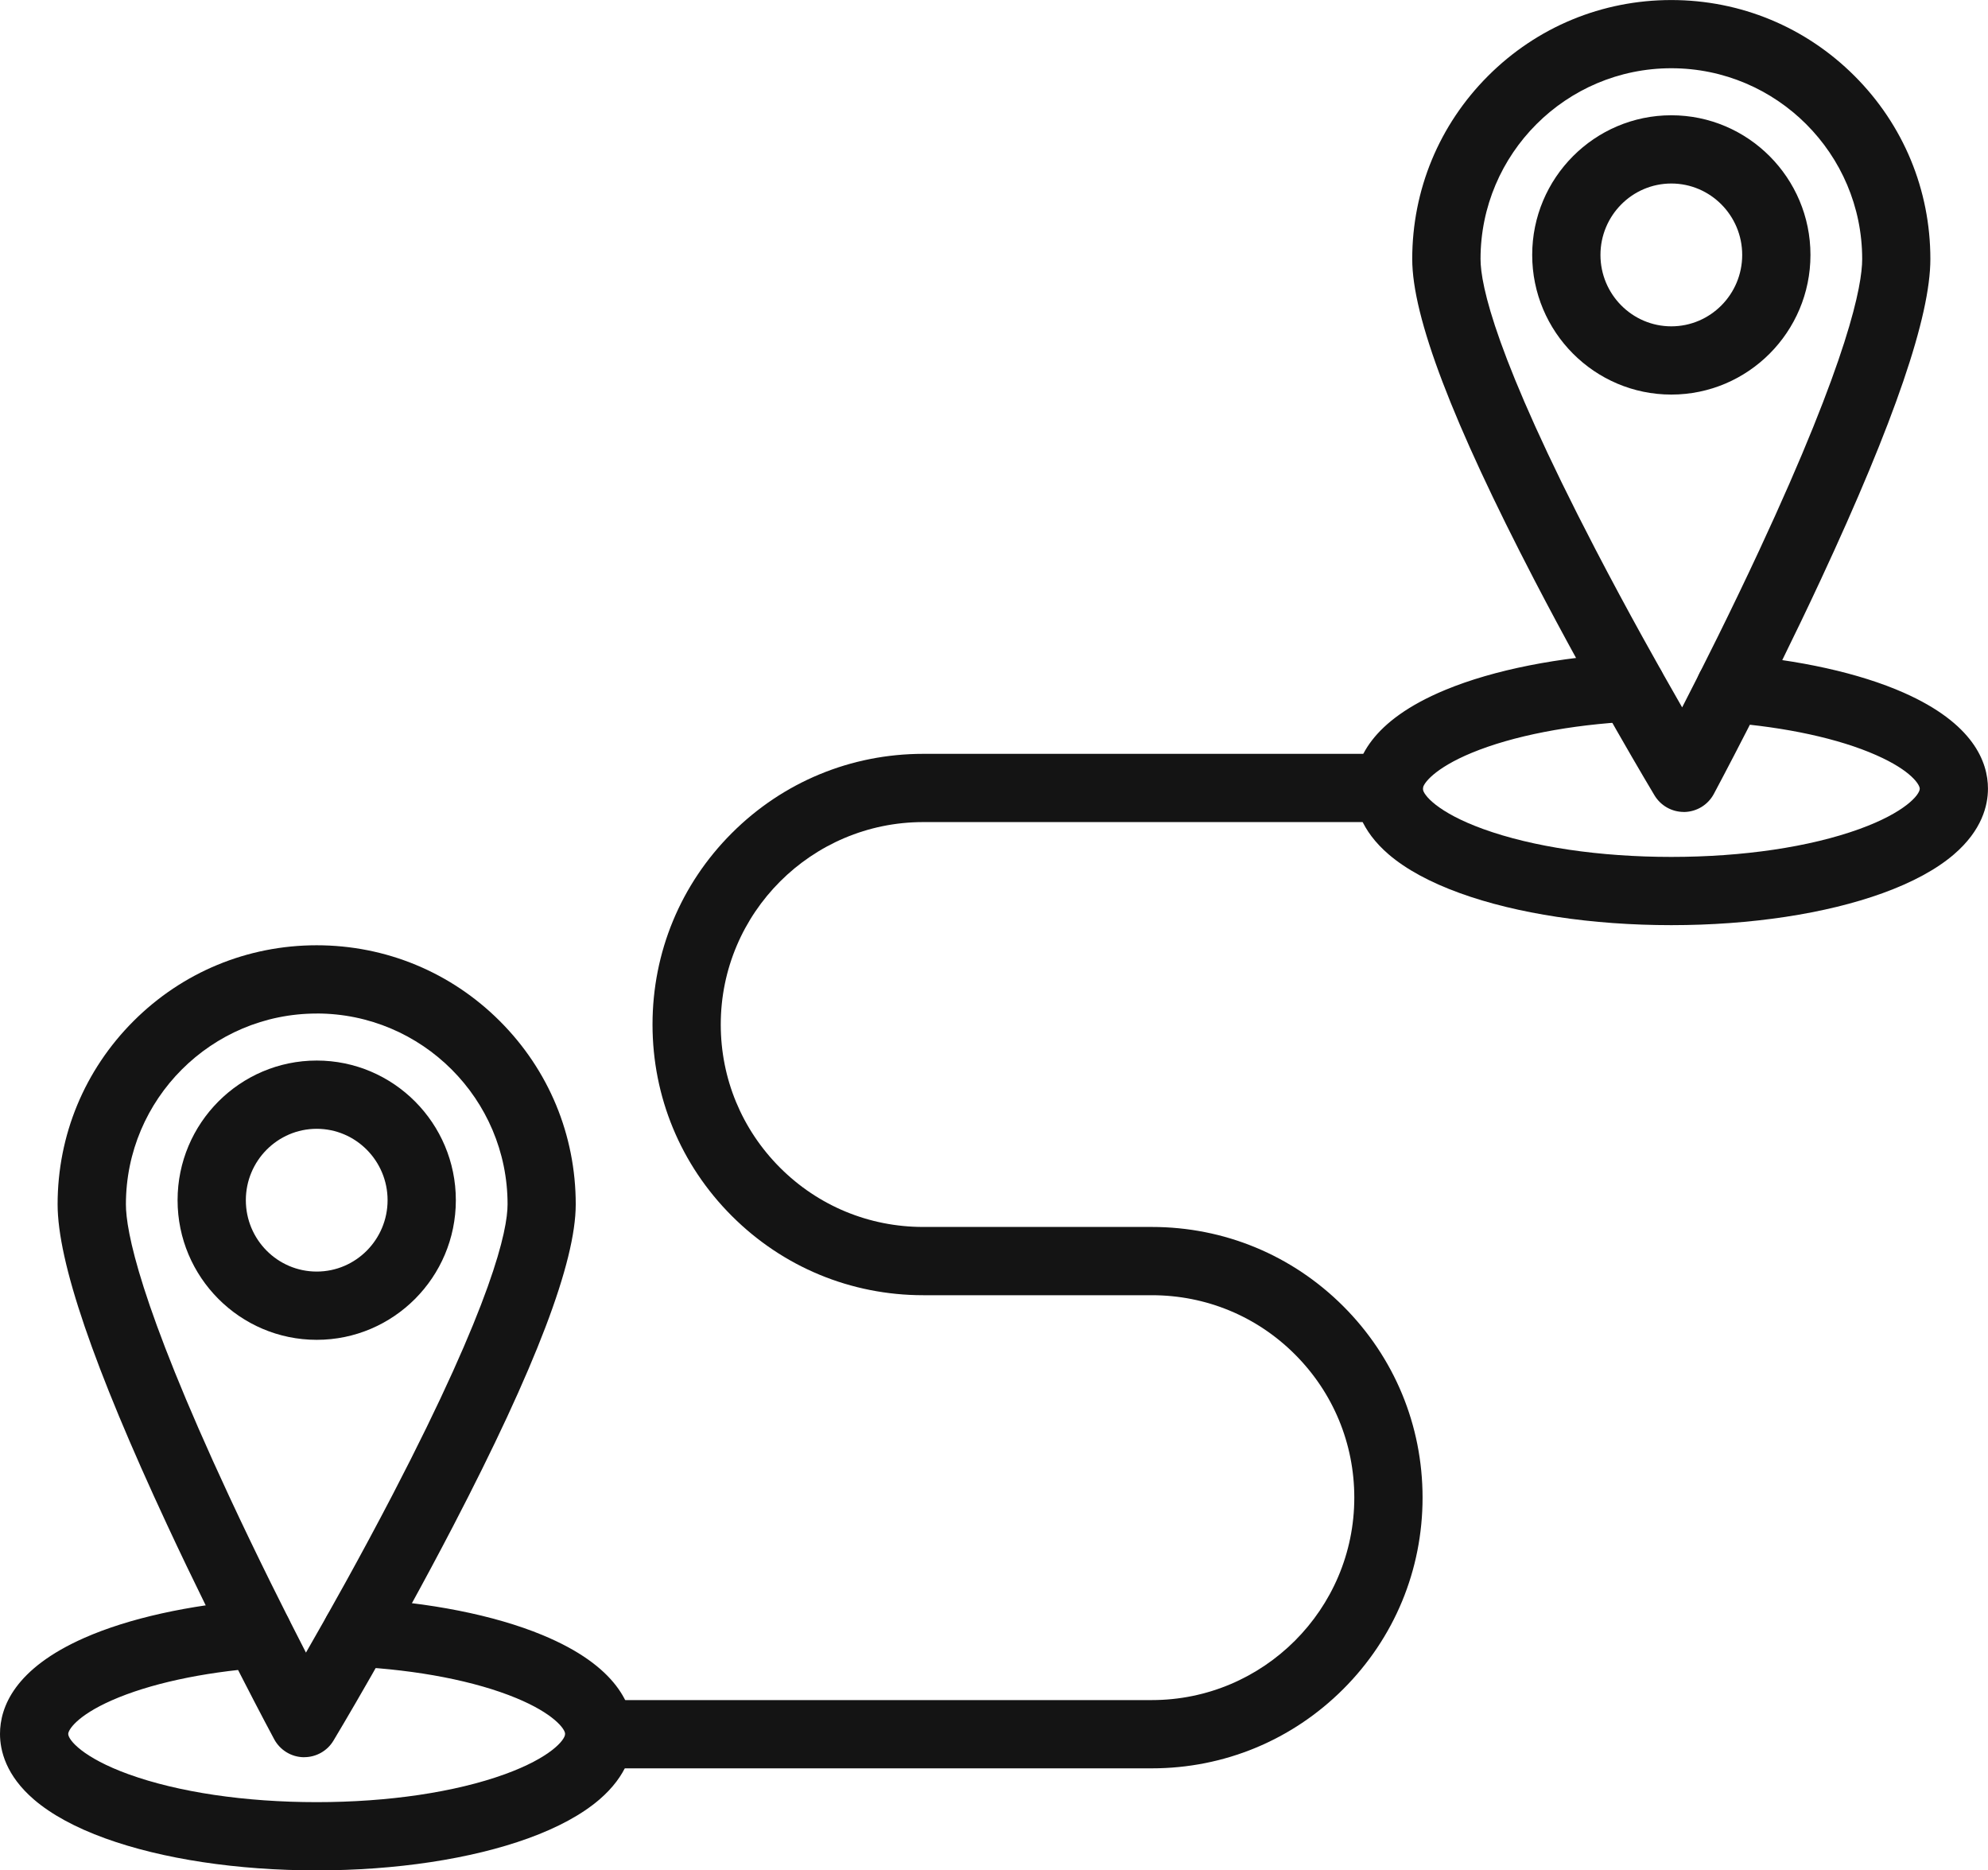
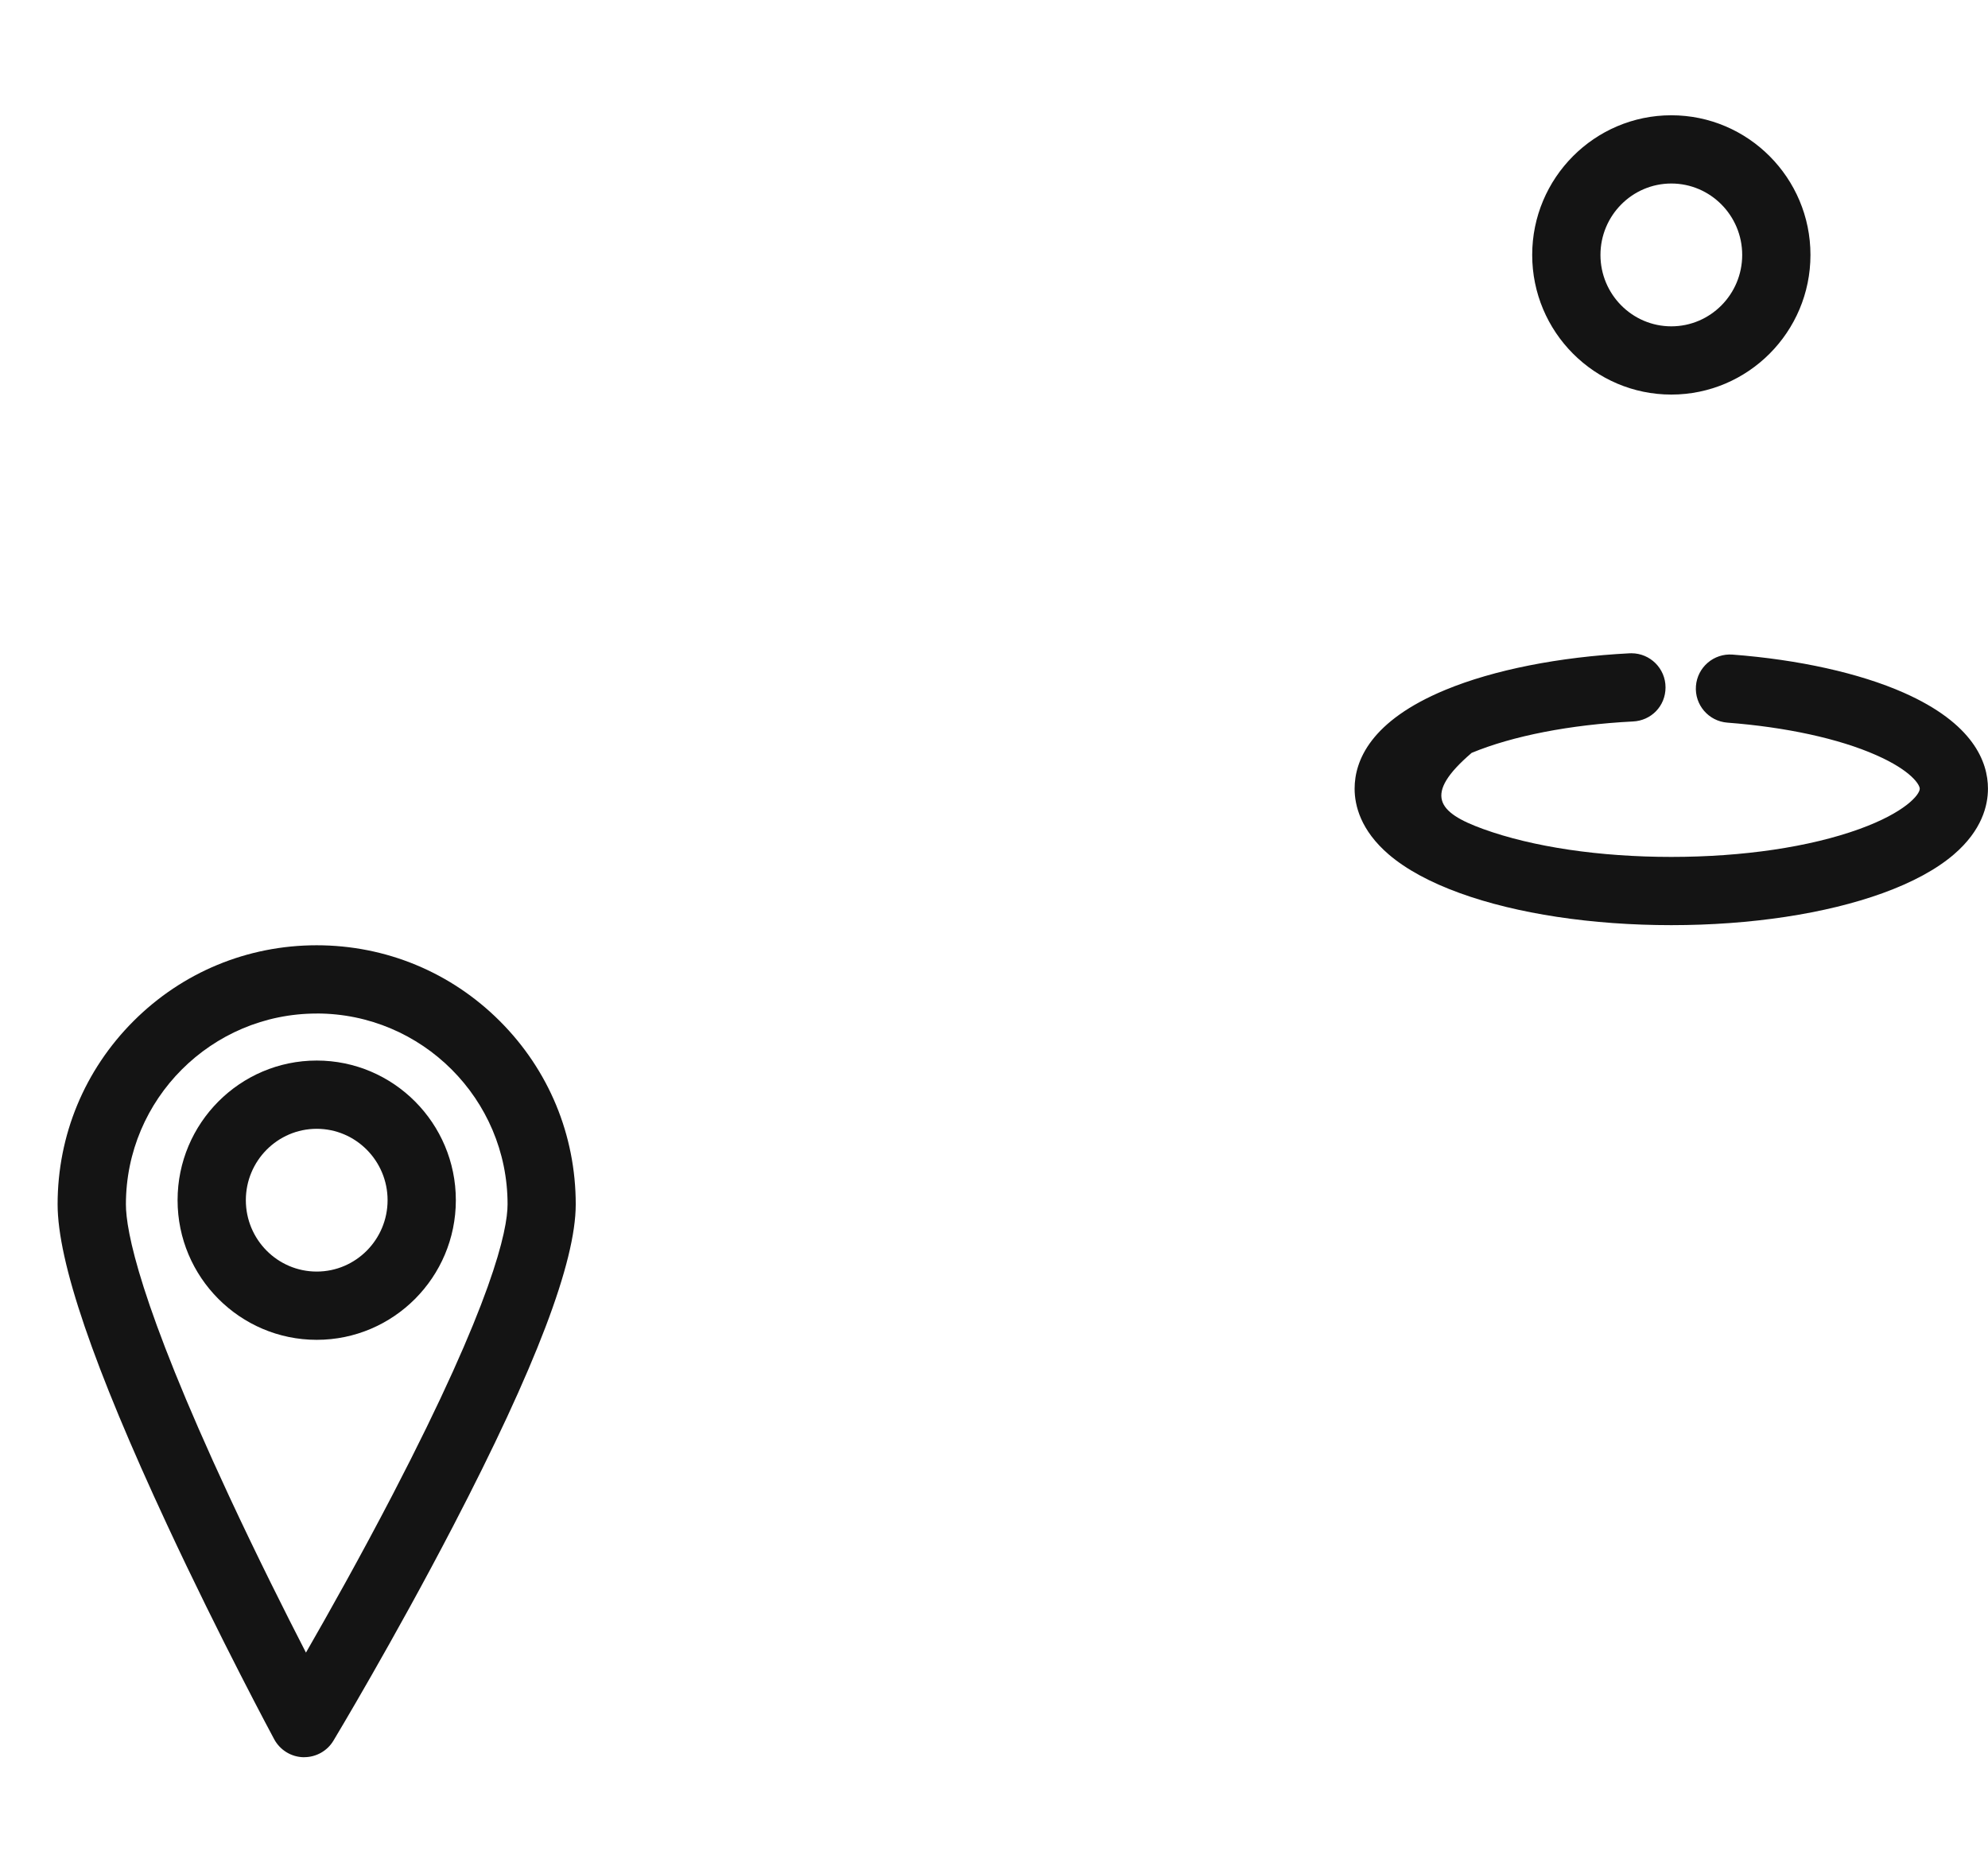
<svg xmlns="http://www.w3.org/2000/svg" width="101" height="95" viewBox="0 0 101 95" fill="none">
  <g clip-path="url(#clip0_248_145)">
    <path d="M15.458 89.252C15.444 89.252 15.431 89.252 15.417 89.252C14.794 89.238 14.228 88.889 13.931 88.341C13.903 88.291 11.176 83.219 8.487 77.441C4.746 69.403 2.927 64.08 2.927 61.169C2.927 57.655 4.296 54.351 6.781 51.865C9.268 49.379 12.573 48.012 16.088 48.012C19.604 48.012 22.909 49.381 25.396 51.865C27.883 54.351 29.25 57.655 29.25 61.169C29.25 64.108 27.213 69.452 23.024 77.508C20.02 83.288 16.972 88.361 16.941 88.41C16.628 88.933 16.063 89.25 15.454 89.25L15.458 89.252ZM16.09 51.479C10.744 51.479 6.397 55.826 6.397 61.169C6.397 62.498 7.076 66.186 11.626 75.963C13.065 79.055 14.515 81.941 15.544 83.939C16.695 81.939 18.334 79.021 19.959 75.894C25.029 66.14 25.787 62.482 25.787 61.166C25.787 55.824 21.437 51.477 16.09 51.477V51.479Z" fill="#141414" />
-     <path d="M16.091 95C12.06 95 8.245 94.424 5.348 93.374C3.832 92.825 2.616 92.163 1.734 91.409C0.301 90.181 0 88.915 0 88.069C0 86.706 0.743 84.753 4.284 83.191C6.527 82.2 9.615 81.515 12.976 81.257C13.931 81.184 14.763 81.899 14.836 82.854C14.909 83.808 14.194 84.64 13.239 84.714C10.259 84.942 7.576 85.528 5.683 86.362C3.874 87.16 3.466 87.881 3.466 88.069C3.466 88.374 4.215 89.277 6.527 90.115C9.054 91.03 12.45 91.534 16.089 91.534C19.727 91.534 23.123 91.03 25.65 90.115C27.962 89.277 28.711 88.374 28.711 88.069C28.711 87.81 28.105 87.023 26.23 86.249C24.142 85.385 21.233 84.819 18.038 84.654C17.117 84.613 16.382 83.854 16.382 82.923C16.382 81.992 17.159 81.19 18.116 81.19C18.145 81.19 18.175 81.19 18.205 81.192C21.79 81.376 25.111 82.034 27.556 83.046C31.377 84.627 32.177 86.651 32.177 88.069C32.177 88.915 31.876 90.181 30.443 91.409C29.561 92.163 28.345 92.825 26.829 93.374C23.934 94.421 20.119 95 16.089 95H16.091Z" fill="#141414" />
    <path d="M16.091 68.052C12.193 68.052 9.022 64.87 9.022 60.96C9.022 57.05 12.193 53.867 16.091 53.867C19.989 53.867 23.159 57.048 23.159 60.96C23.159 64.872 19.989 68.052 16.091 68.052ZM16.091 57.334C14.105 57.334 12.49 58.96 12.49 60.96C12.49 62.961 14.105 64.585 16.091 64.585C18.076 64.585 19.691 62.959 19.691 60.96C19.691 58.962 18.076 57.334 16.091 57.334Z" fill="#141414" />
-     <path d="M58.519 89.817H30.454C29.497 89.817 28.72 89.04 28.72 88.083C28.72 87.127 29.497 86.35 30.454 86.35H58.519C64.19 86.35 68.805 81.737 68.805 76.068C68.805 73.323 67.735 70.74 65.793 68.796C63.852 66.853 61.267 65.786 58.519 65.786H46.905C43.231 65.786 39.777 64.356 37.179 61.759C34.581 59.162 33.151 55.709 33.151 52.037C33.151 48.365 34.581 44.912 37.179 42.316C39.777 39.719 43.231 38.289 46.905 38.289H70.555C71.512 38.289 72.289 39.065 72.289 40.022C72.289 40.978 71.512 41.755 70.555 41.755H46.905C41.233 41.755 36.618 46.368 36.618 52.037C36.618 54.782 37.688 57.365 39.63 59.309C41.572 61.25 44.156 62.319 46.905 62.319H58.519C62.193 62.319 65.647 63.749 68.245 66.346C70.843 68.943 72.273 72.396 72.273 76.068C72.273 79.74 70.843 83.193 68.245 85.79C65.647 88.386 62.193 89.817 58.519 89.817Z" fill="#141414" />
-     <path d="M85.544 41.24C84.936 41.24 84.373 40.921 84.058 40.4C84.028 40.35 80.98 35.278 77.974 29.498C73.785 21.44 71.748 16.096 71.748 13.158C71.748 9.644 73.117 6.34 75.602 3.855C78.089 1.369 81.394 0.002 84.91 0.002C88.425 0.002 91.731 1.371 94.217 3.855C96.704 6.34 98.072 9.644 98.072 13.158C98.072 16.07 96.252 21.392 92.511 29.43C89.822 35.208 87.094 40.279 87.068 40.331C86.772 40.879 86.206 41.226 85.582 41.242H85.54L85.544 41.24ZM84.912 3.466C79.565 3.466 75.218 7.812 75.218 13.156C75.218 14.472 75.975 18.134 81.054 27.897C82.678 31.021 84.313 33.931 85.461 35.929C86.489 33.931 87.94 31.043 89.378 27.953C93.93 18.176 94.608 14.487 94.608 13.158C94.608 7.814 90.258 3.466 84.912 3.466Z" fill="#141414" />
-     <path d="M84.912 46.99C80.881 46.99 77.067 46.414 74.17 45.364C72.654 44.815 71.437 44.154 70.555 43.399C69.123 42.171 68.821 40.905 68.821 40.059C68.821 38.639 69.624 36.615 73.442 35.036C75.888 34.024 79.211 33.366 82.793 33.182C82.823 33.182 82.853 33.18 82.883 33.18C83.84 33.18 84.617 33.957 84.617 34.913C84.617 35.87 83.881 36.605 82.958 36.645C79.764 36.809 76.855 37.376 74.768 38.239C72.894 39.014 72.287 39.8 72.287 40.059C72.287 40.364 73.036 41.268 75.349 42.106C77.875 43.021 81.272 43.524 84.91 43.524C88.548 43.524 91.945 43.021 94.471 42.106C96.784 41.268 97.533 40.366 97.533 40.059C97.533 39.869 97.126 39.15 95.315 38.352C93.423 37.516 90.74 36.932 87.759 36.704C86.804 36.631 86.089 35.799 86.162 34.844C86.236 33.889 87.068 33.176 88.023 33.248C91.386 33.505 94.471 34.19 96.714 35.181C100.255 36.744 100.998 38.697 100.998 40.059C100.998 40.905 100.697 42.171 99.265 43.399C98.383 44.154 97.166 44.815 95.65 45.364C92.757 46.412 88.942 46.99 84.91 46.99H84.912Z" fill="#141414" />
+     <path d="M84.912 46.99C80.881 46.99 77.067 46.414 74.17 45.364C72.654 44.815 71.437 44.154 70.555 43.399C69.123 42.171 68.821 40.905 68.821 40.059C68.821 38.639 69.624 36.615 73.442 35.036C75.888 34.024 79.211 33.366 82.793 33.182C82.823 33.182 82.853 33.18 82.883 33.18C83.84 33.18 84.617 33.957 84.617 34.913C84.617 35.87 83.881 36.605 82.958 36.645C79.764 36.809 76.855 37.376 74.768 38.239C72.287 40.364 73.036 41.268 75.349 42.106C77.875 43.021 81.272 43.524 84.91 43.524C88.548 43.524 91.945 43.021 94.471 42.106C96.784 41.268 97.533 40.366 97.533 40.059C97.533 39.869 97.126 39.15 95.315 38.352C93.423 37.516 90.74 36.932 87.759 36.704C86.804 36.631 86.089 35.799 86.162 34.844C86.236 33.889 87.068 33.176 88.023 33.248C91.386 33.505 94.471 34.19 96.714 35.181C100.255 36.744 100.998 38.697 100.998 40.059C100.998 40.905 100.697 42.171 99.265 43.399C98.383 44.154 97.166 44.815 95.65 45.364C92.757 46.412 88.942 46.99 84.91 46.99H84.912Z" fill="#141414" />
    <path d="M84.911 20.041C81.013 20.041 77.843 16.86 77.843 12.948C77.843 9.036 81.013 5.855 84.911 5.855C88.809 5.855 91.98 9.036 91.98 12.948C91.98 16.86 88.809 20.041 84.911 20.041ZM84.911 9.321C82.926 9.321 81.311 10.948 81.311 12.948C81.311 14.949 82.926 16.575 84.911 16.575C86.897 16.575 88.512 14.949 88.512 12.948C88.512 10.948 86.897 9.321 84.911 9.321Z" fill="#141414" />
  </g>
  <defs>
    <clipPath id="clip0_248_145">
      <rect width="101" height="95" fill="white" />
    </clipPath>
  </defs>
</svg>